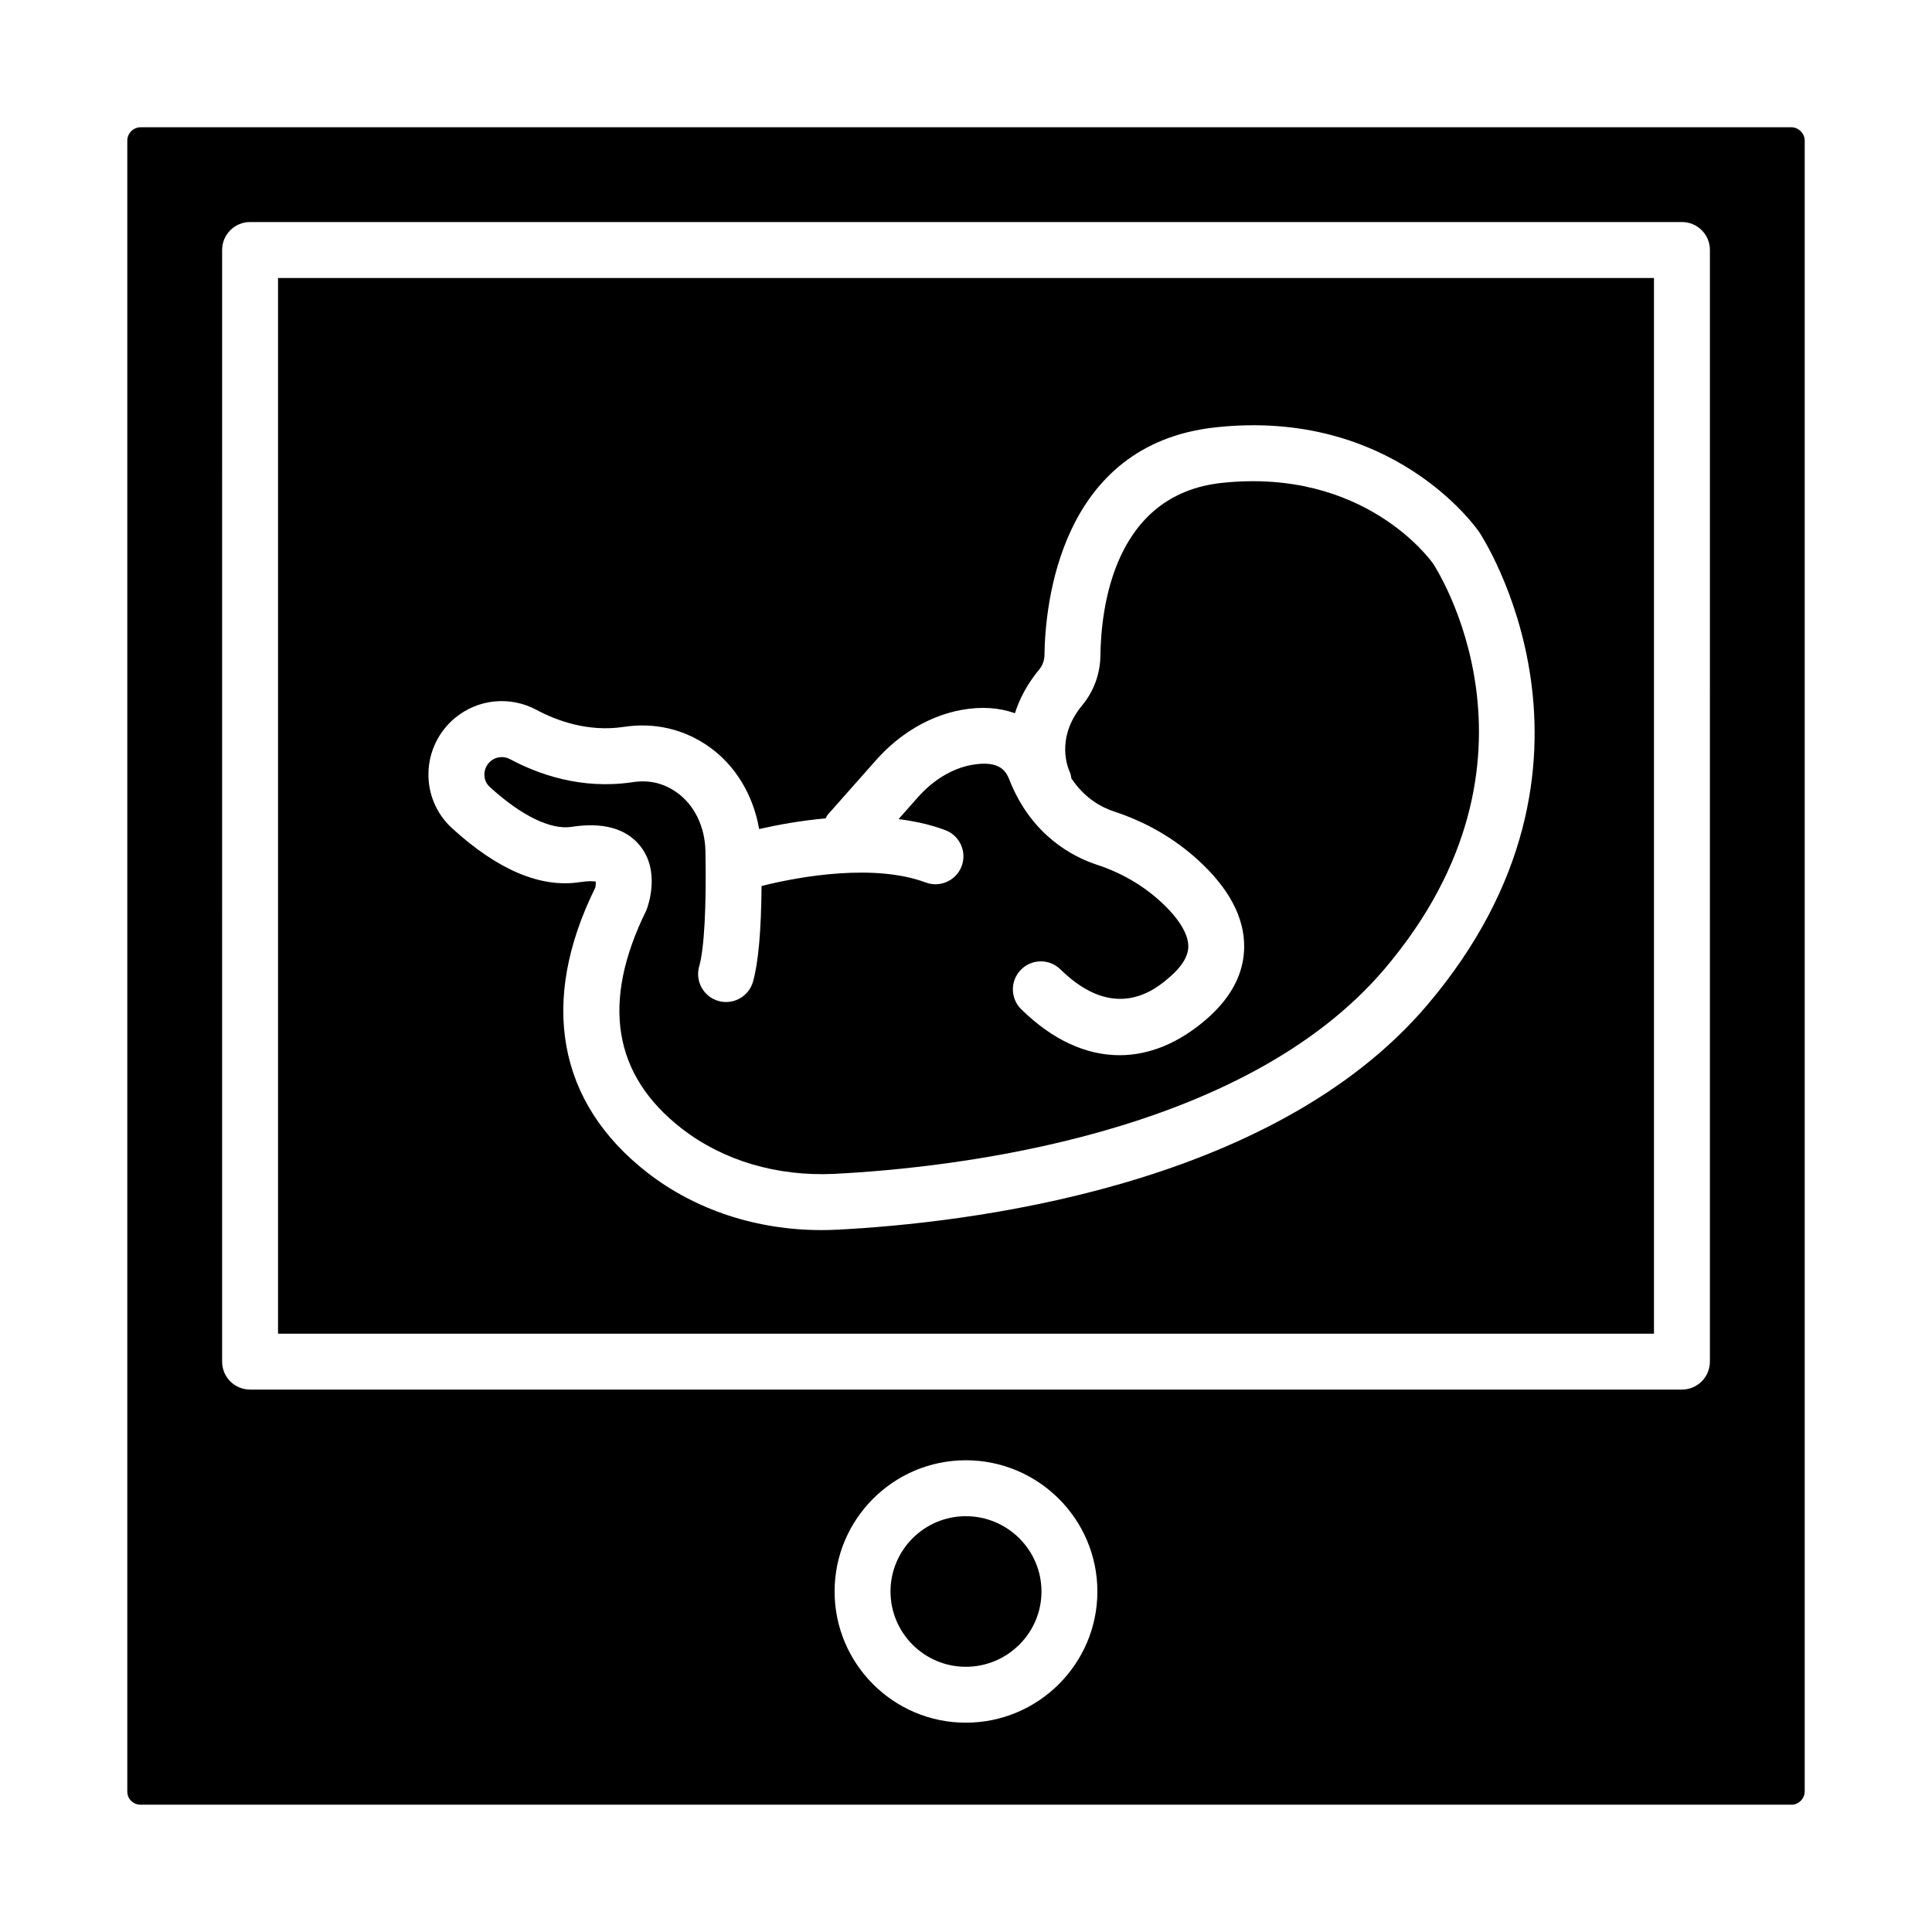
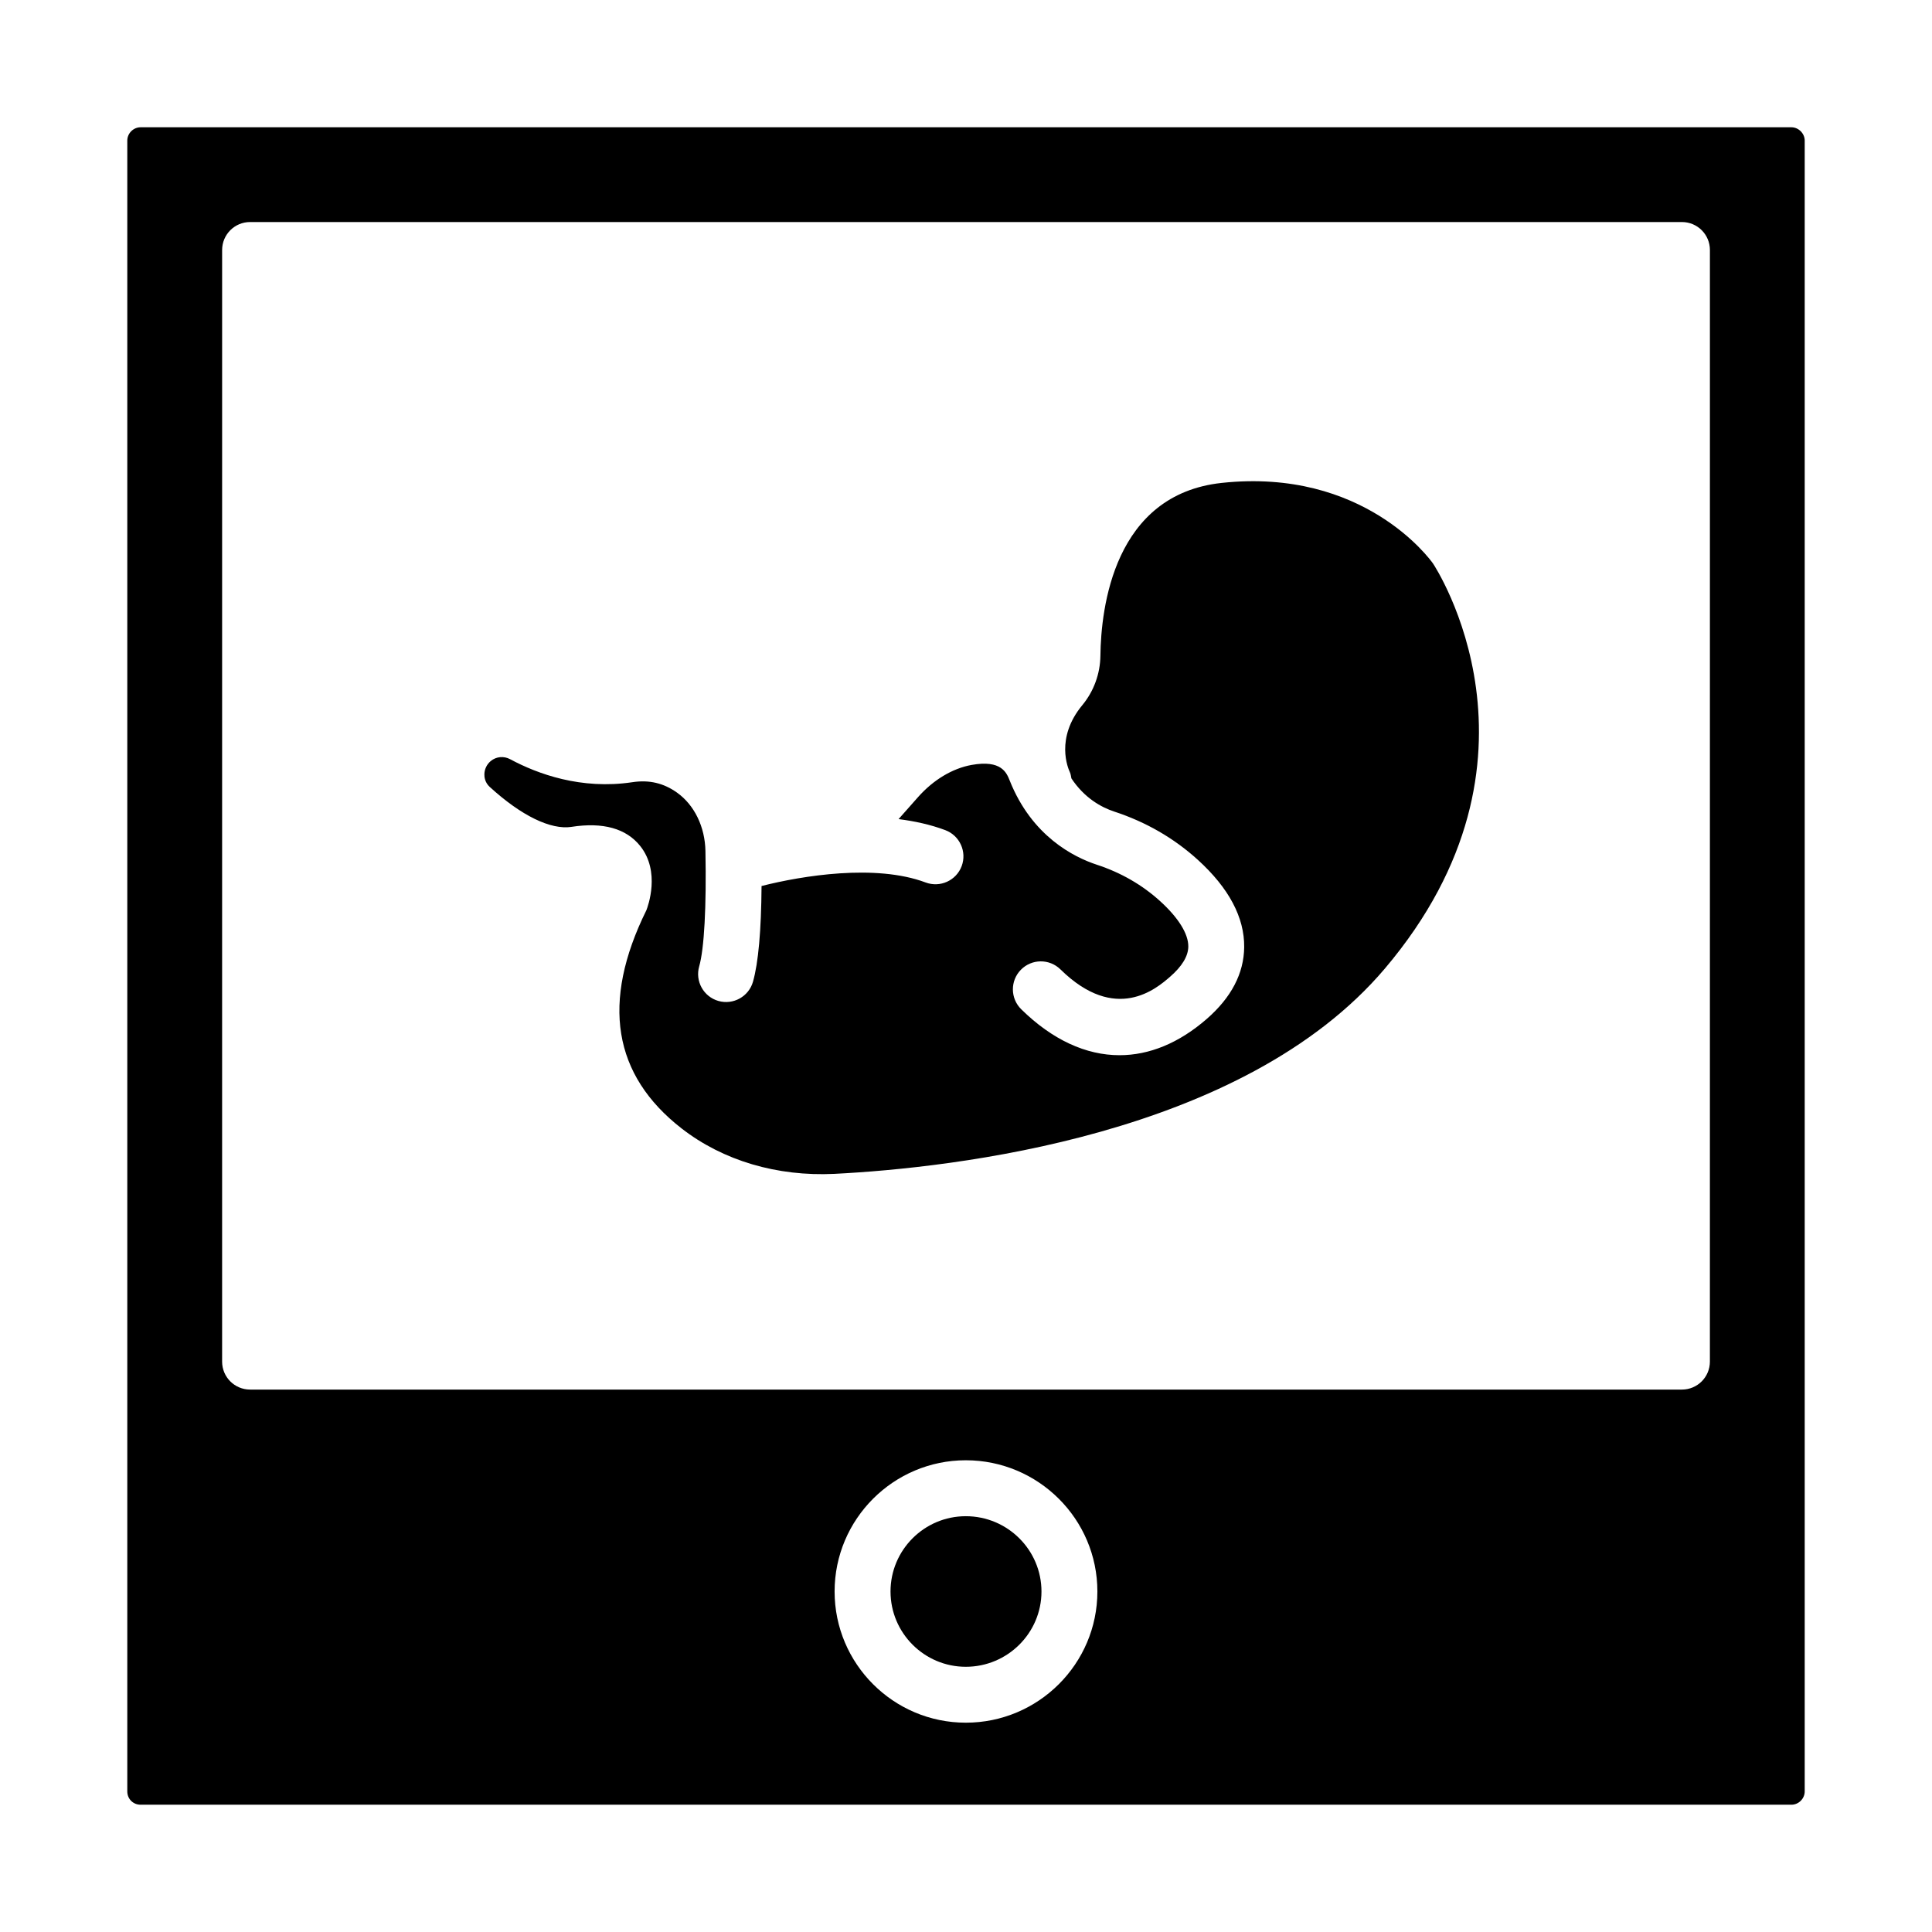
<svg xmlns="http://www.w3.org/2000/svg" fill="#000000" width="800px" height="800px" version="1.1" viewBox="144 144 512 512">
  <g>
    <path d="m295.43 363.13c8.363-1.301 14.508 0.41 18.227 5.062 5.434 6.797 2.047 16.004 1.641 17.031-12.062 24.438-8.828 43.703 9.355 57.844 10.961 8.512 25.273 12.754 40.48 12.016 31.344-1.594 108.29-10.082 145.86-54.391 47.09-55.555 13.113-106.85 12.766-107.36-0.695-0.984-18.289-25.406-56.008-21.355-28.543 3.082-31.98 33.074-32.133 45.824-0.066 4.777-1.766 9.414-4.789 13.066-7.266 8.766-3.746 16.828-3.328 17.719 0.262 0.547 0.309 1.125 0.43 1.695 3.43 5.176 7.879 7.656 11.371 8.801 8.379 2.75 15.816 7.043 22.117 12.766 8.25 7.496 12.387 15.289 12.301 23.16-0.074 6.957-3.414 13.355-9.926 19.023-7.371 6.414-15.23 9.609-23.109 9.609-8.891 0-17.801-4.07-26.047-12.172-2.914-2.867-2.961-7.562-0.086-10.48 2.859-2.914 7.547-2.961 10.477-0.09 14.68 14.426 25.488 5.039 29.043 1.957 3.184-2.766 4.812-5.461 4.84-8.004 0.035-3.359-2.613-7.633-7.461-12.031-4.746-4.312-10.383-7.562-16.766-9.656-6.113-2.004-17.242-7.57-23.102-22.305-0.832-2.082-2.199-5.559-10.102-4.144-5.094 0.926-10.137 3.953-14.195 8.531l-5.156 5.824c4.258 0.543 8.453 1.449 12.383 2.926 3.828 1.438 5.766 5.707 4.336 9.539-1.445 3.836-5.723 5.758-9.543 4.332-13.27-4.984-32.75-1.793-43.488 0.934-0.086 11.805-0.844 20.355-2.273 25.371-1.129 3.941-5.238 6.207-9.168 5.086-3.93-1.125-6.207-5.227-5.086-9.16 1.34-4.668 1.938-15.816 1.656-30.586-0.121-6.41-2.938-12.188-7.516-15.453-3.547-2.535-7.402-3.453-11.875-2.766-13.559 2.031-25.078-2.184-32.363-6.094-1.68-0.902-3.684-0.711-5.121 0.469-1.051 0.863-1.672 2.137-1.707 3.496-0.023 0.758 0.137 2.199 1.41 3.367 8.414 7.688 16.176 11.414 21.66 10.602z" />
    <path d="m399.95 545.81c-11.004 0-19.953 8.949-19.953 19.953 0 11 8.949 19.953 19.953 19.953 11.055 0 20.051-8.949 20.051-19.953-0.004-11.004-8.996-19.953-20.051-19.953z" />
-     <path d="m217.68 497.44h364.64v-279.77h-364.64zm46.965-163.22c6.098-5.016 14.551-5.832 21.539-2.094 5.312 2.852 13.652 5.941 23.152 4.504 8.168-1.238 16.055 0.605 22.703 5.363 6.949 4.957 11.617 12.84 13.141 21.711 4.699-1.078 10.859-2.215 17.621-2.828 0.207-0.324 0.309-0.691 0.574-0.992l12.812-14.469c6.25-7.051 14.289-11.77 22.641-13.285 5.309-0.961 10.055-0.586 14.137 0.883 1.184-3.723 3.18-7.656 6.441-11.594 0.875-1.055 1.367-2.414 1.391-3.812 0.16-13.016 3.894-55.883 45.359-60.359 46.695-5.07 68.902 26.375 69.828 27.719 0.426 0.629 40.605 61.25-13.688 125.3-41.305 48.727-123.14 57.918-156.41 59.609-1.41 0.074-2.82 0.109-4.219 0.109-17.148 0-33.383-5.332-46.102-15.219-23.84-18.531-28.738-45.355-13.805-75.535 0.035-0.188 0.152-0.992 0.16-1.598-0.664-0.117-1.969-0.207-4.234 0.145-10.398 1.605-21.793-3.223-33.926-14.324-4.102-3.754-6.367-9.109-6.215-14.691 0.141-5.656 2.731-10.953 7.094-14.547z" />
    <path d="m618.75 177.73h-437.5c-1.902 0-3.516 1.609-3.516 3.512v437.51c0 1.973 1.539 3.516 3.516 3.516h437.5c1.902 0 3.516-1.609 3.516-3.516v-437.51c0-1.871-1.641-3.512-3.516-3.512zm-218.8 422.8c-19.172 0-34.773-15.598-34.773-34.77s15.598-34.773 34.773-34.773c19.223 0 34.867 15.598 34.867 34.773s-15.645 34.77-34.867 34.77zm197.19-95.688c0 4.09-3.312 7.41-7.41 7.41h-379.46c-4.094 0-7.41-3.316-7.41-7.41l0.004-294.59c0-4.09 3.312-7.41 7.41-7.41h379.46c4.094 0 7.41 3.316 7.41 7.41z" />
  </g>
</svg>